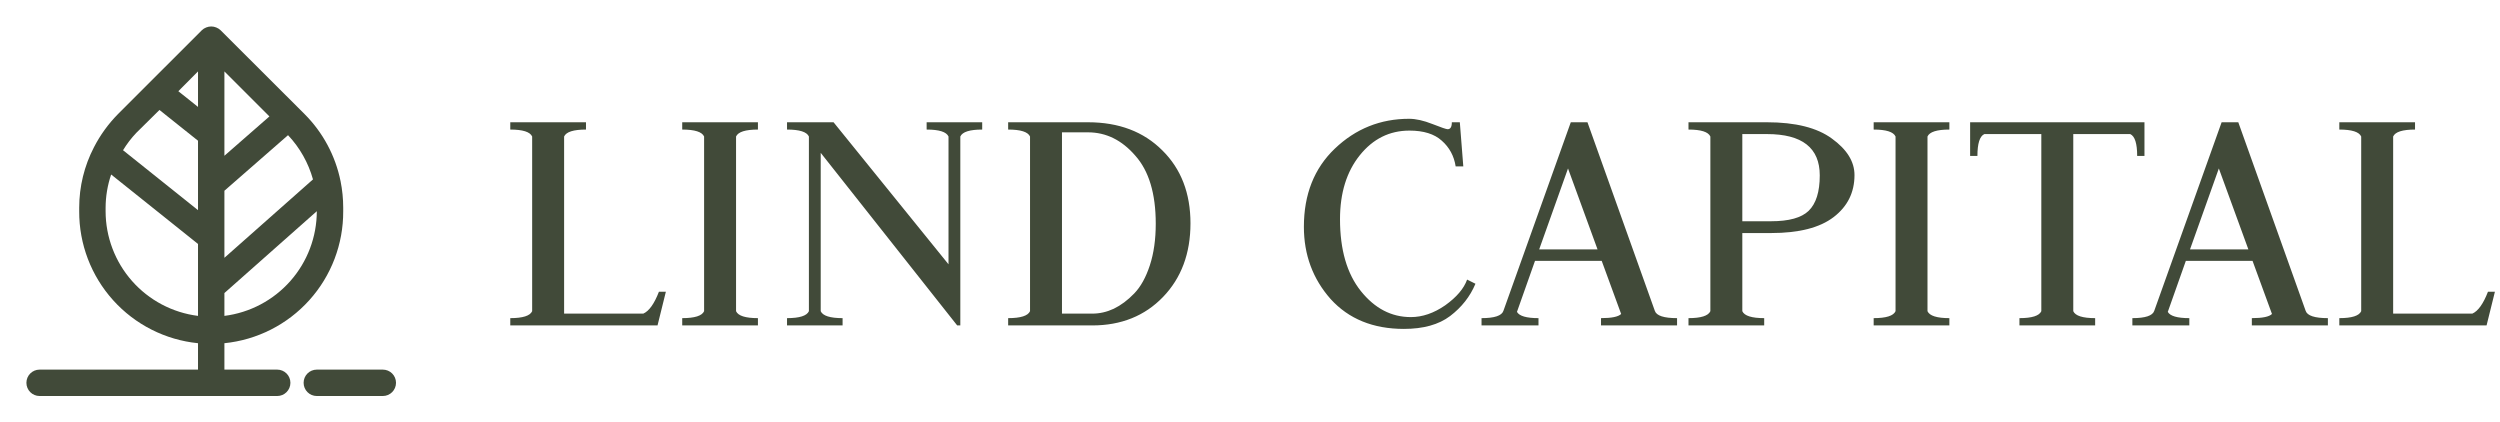
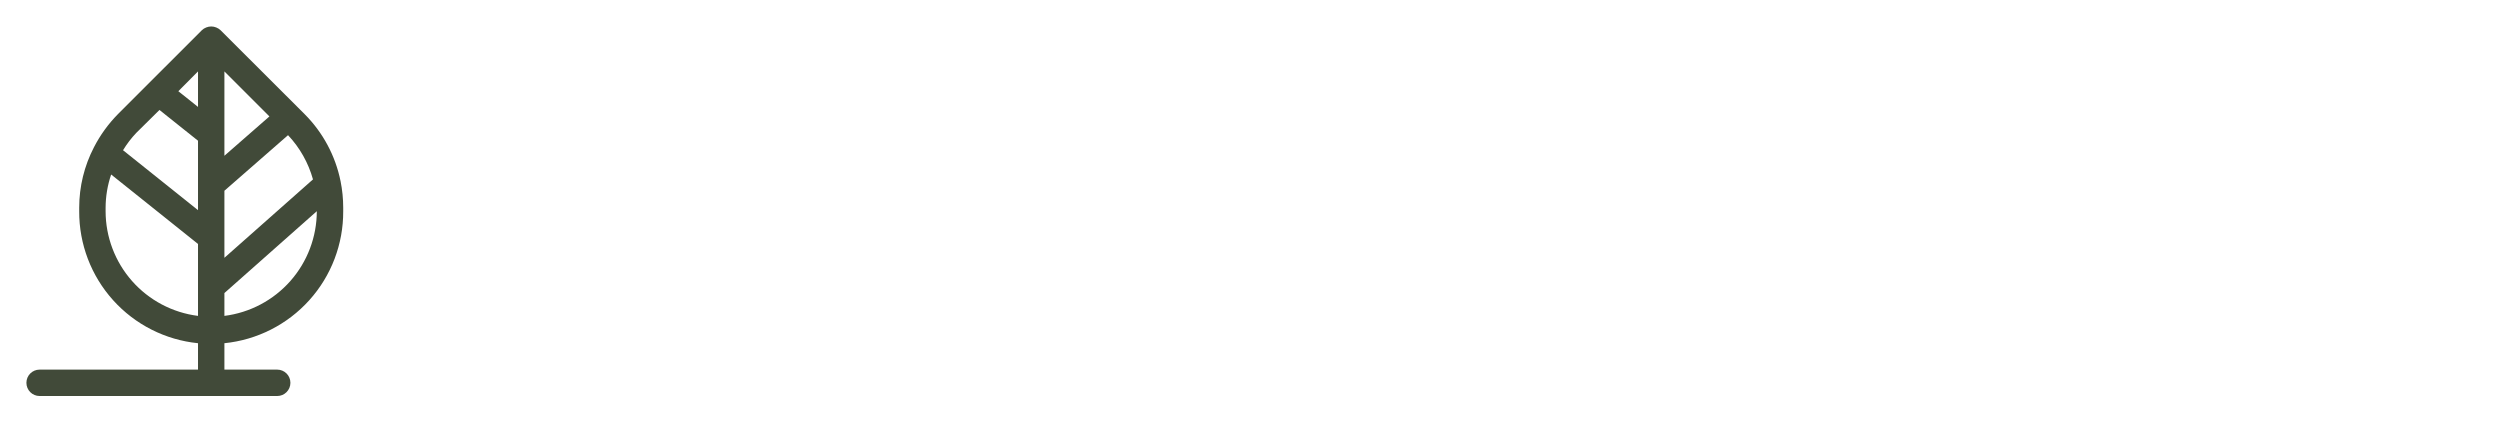
<svg xmlns="http://www.w3.org/2000/svg" width="580" height="98" viewBox="0 0 580 98" fill="none">
  <path d="M64.312 85.75H52.062V79.625C59.642 78.863 66.666 75.303 71.763 69.641C76.862 63.979 79.664 56.617 79.625 49V48.173C79.625 46.117 79.419 44.066 79.013 42.048C77.819 36.141 74.913 30.72 70.652 26.46L69.152 24.96L51.175 7.014C50.884 6.734 50.539 6.516 50.164 6.371C49.418 6.065 48.583 6.065 47.837 6.371C47.461 6.516 47.117 6.734 46.826 7.014L27.349 26.491C25.124 28.75 23.256 31.33 21.805 34.148C19.554 38.481 18.375 43.289 18.375 48.173V49C18.337 56.618 21.139 63.98 26.238 69.641C31.334 75.303 38.358 78.863 45.938 79.625V85.75H9.188C7.496 85.75 6.126 87.121 6.126 88.813C6.126 90.505 7.496 91.875 9.188 91.875H64.313C66.005 91.875 67.376 90.505 67.376 88.813C67.376 87.121 66.005 85.75 64.312 85.75ZM45.938 24.806L41.374 21.161L45.938 16.568V24.806ZM52.062 73.285V67.987L73.5 49C73.496 54.964 71.314 60.722 67.367 65.192C63.421 69.66 57.981 72.539 52.062 73.285ZM72.612 41.62L52.062 59.81V44.253L66.823 31.36C69.557 34.258 71.544 37.78 72.612 41.62ZM52.062 36.138V16.568L62.505 27.011L52.062 36.138ZM36.995 25.511L45.938 32.646V48.755L28.543 34.851C29.419 33.408 30.445 32.064 31.605 30.839L36.995 25.511ZM24.5 49V48.173C24.512 45.559 24.944 42.963 25.786 40.486L45.937 56.596V73.286C40.019 72.54 34.579 69.661 30.632 65.193C26.686 60.722 24.504 54.964 24.5 49Z" fill="#414A39" />
-   <path d="M88.812 85.75H73.5C71.808 85.75 70.438 87.12 70.438 88.812C70.438 90.505 71.808 91.875 73.5 91.875H88.812C90.505 91.875 91.875 90.505 91.875 88.812C91.875 87.12 90.505 85.75 88.812 85.75Z" fill="#414A39" />
-   <path d="M118.384 75.5V73.808C121.285 73.808 122.977 73.271 123.46 72.197V31.669C122.977 30.595 121.285 30.058 118.384 30.058V28.366H135.949V30.058C133.048 30.058 131.356 30.595 130.873 31.669V72.761H149.243C150.586 72.17 151.794 70.478 152.869 67.685H154.48L152.546 75.5H118.384ZM158.276 75.5V73.808C161.177 73.808 162.869 73.271 163.352 72.197V31.669C162.869 30.595 161.177 30.058 158.276 30.058V28.366H175.841V30.058C172.94 30.058 171.248 30.595 170.765 31.669V72.197C171.248 73.271 172.94 73.808 175.841 73.808V75.5H158.276ZM182.589 75.5V73.808C185.49 73.808 187.182 73.271 187.665 72.197V31.669C187.182 30.595 185.49 30.058 182.589 30.058V28.366H193.386L220.055 61.319V31.669C219.572 30.595 217.88 30.058 214.979 30.058V28.366H227.87V30.058C224.97 30.058 223.278 30.595 222.794 31.669V75.5H222.069L190.405 35.456V72.197C190.888 73.271 192.58 73.808 195.481 73.808V75.5H182.589ZM233.891 75.5V73.808C236.791 73.808 238.483 73.271 238.967 72.197V31.669C238.483 30.595 236.791 30.058 233.891 30.058V28.366H252.422C259.566 28.366 265.314 30.541 269.664 34.892C274.015 39.189 276.191 44.829 276.191 51.812C276.191 58.795 274.069 64.489 269.826 68.893C265.582 73.298 260.103 75.5 253.389 75.5H233.891ZM246.379 30.702V72.761H253.389C255.108 72.761 256.773 72.385 258.384 71.633C260.05 70.827 261.634 69.645 263.138 68.087C264.642 66.53 265.851 64.354 266.764 61.561C267.677 58.768 268.134 55.545 268.134 51.893C268.134 44.91 266.549 39.646 263.38 36.101C260.264 32.502 256.612 30.702 252.422 30.702H246.379ZM326.996 30.299C322.377 30.299 318.536 32.206 315.474 36.02C312.413 39.834 310.882 44.775 310.882 50.845C310.882 57.935 312.493 63.495 315.716 67.523C318.939 71.552 322.806 73.566 327.318 73.566C330.004 73.566 332.663 72.653 335.295 70.827C337.927 68.947 339.619 66.959 340.371 64.865L342.305 65.831C341.069 68.786 339.109 71.283 336.423 73.325C333.791 75.312 330.219 76.306 325.707 76.306C318.563 76.306 312.896 73.996 308.706 69.377C304.57 64.703 302.502 59.117 302.502 52.618C302.502 45.098 304.893 39.055 309.673 34.489C314.507 29.87 320.255 27.56 326.915 27.56C328.473 27.56 330.273 27.963 332.314 28.769C334.355 29.574 335.537 29.977 335.859 29.977C336.503 29.977 336.826 29.44 336.826 28.366H338.679L339.485 38.598H337.712C337.336 36.181 336.262 34.194 334.489 32.636C332.77 31.078 330.273 30.299 326.996 30.299ZM371.433 75.5V73.808C373.904 73.808 375.462 73.486 376.106 72.841L371.594 60.514H356.124L351.935 72.358C352.472 73.325 354.137 73.808 356.93 73.808V75.5H343.716V73.808C346.724 73.808 348.416 73.244 348.792 72.116L364.423 28.366H368.291L383.922 72.116C384.298 73.244 386.016 73.808 389.078 73.808V75.5H371.433ZM363.779 39.082L357.091 57.855H370.627L363.779 39.082ZM391.729 75.5V73.808C394.629 73.808 396.321 73.271 396.805 72.197V31.669C396.321 30.595 394.629 30.058 391.729 30.058V28.366H409.938C416.545 28.366 421.567 29.628 425.005 32.153C428.496 34.677 430.242 37.497 430.242 40.613C430.242 44.641 428.631 47.891 425.408 50.362C422.185 52.833 417.351 54.068 410.905 54.068H404.217V72.197C404.701 73.271 406.393 73.808 409.293 73.808V75.5H391.729ZM404.217 31.105V51.329H410.905C415.041 51.329 417.941 50.523 419.607 48.911C421.325 47.246 422.185 44.507 422.185 40.693C422.185 34.301 418.103 31.105 409.938 31.105H404.217ZM434.69 75.5V73.808C437.59 73.808 439.282 73.271 439.766 72.197V31.669C439.282 30.595 437.59 30.058 434.69 30.058V28.366H452.254V30.058C449.354 30.058 447.662 30.595 447.178 31.669V72.197C447.662 73.271 449.354 73.808 452.254 73.808V75.5H434.69ZM457.069 28.366H497.516V36.181H495.824C495.824 33.281 495.287 31.589 494.213 31.105H480.999V72.197C481.482 73.271 483.174 73.808 486.075 73.808V75.5H468.51V73.808C471.411 73.808 473.103 73.271 473.586 72.197V31.105H460.373C459.298 31.589 458.761 33.281 458.761 36.181H457.069V28.366ZM522.426 75.5V73.808C524.897 73.808 526.454 73.486 527.099 72.841L522.587 60.514H507.117L502.928 72.358C503.465 73.325 505.13 73.808 507.923 73.808V75.5H494.709V73.808C497.717 73.808 499.409 73.244 499.785 72.116L515.416 28.366H519.284L534.914 72.116C535.29 73.244 537.009 73.808 540.071 73.808V75.5H522.426ZM514.772 39.082L508.084 57.855H521.62L514.772 39.082ZM542.722 75.5V73.808C545.622 73.808 547.314 73.271 547.798 72.197V31.669C547.314 30.595 545.622 30.058 542.722 30.058V28.366H560.286V30.058C557.386 30.058 555.694 30.595 555.21 31.669V72.761H573.58C574.923 72.17 576.132 70.478 577.206 67.685H578.818L576.884 75.5H542.722Z" fill="#414A39" />
</svg>